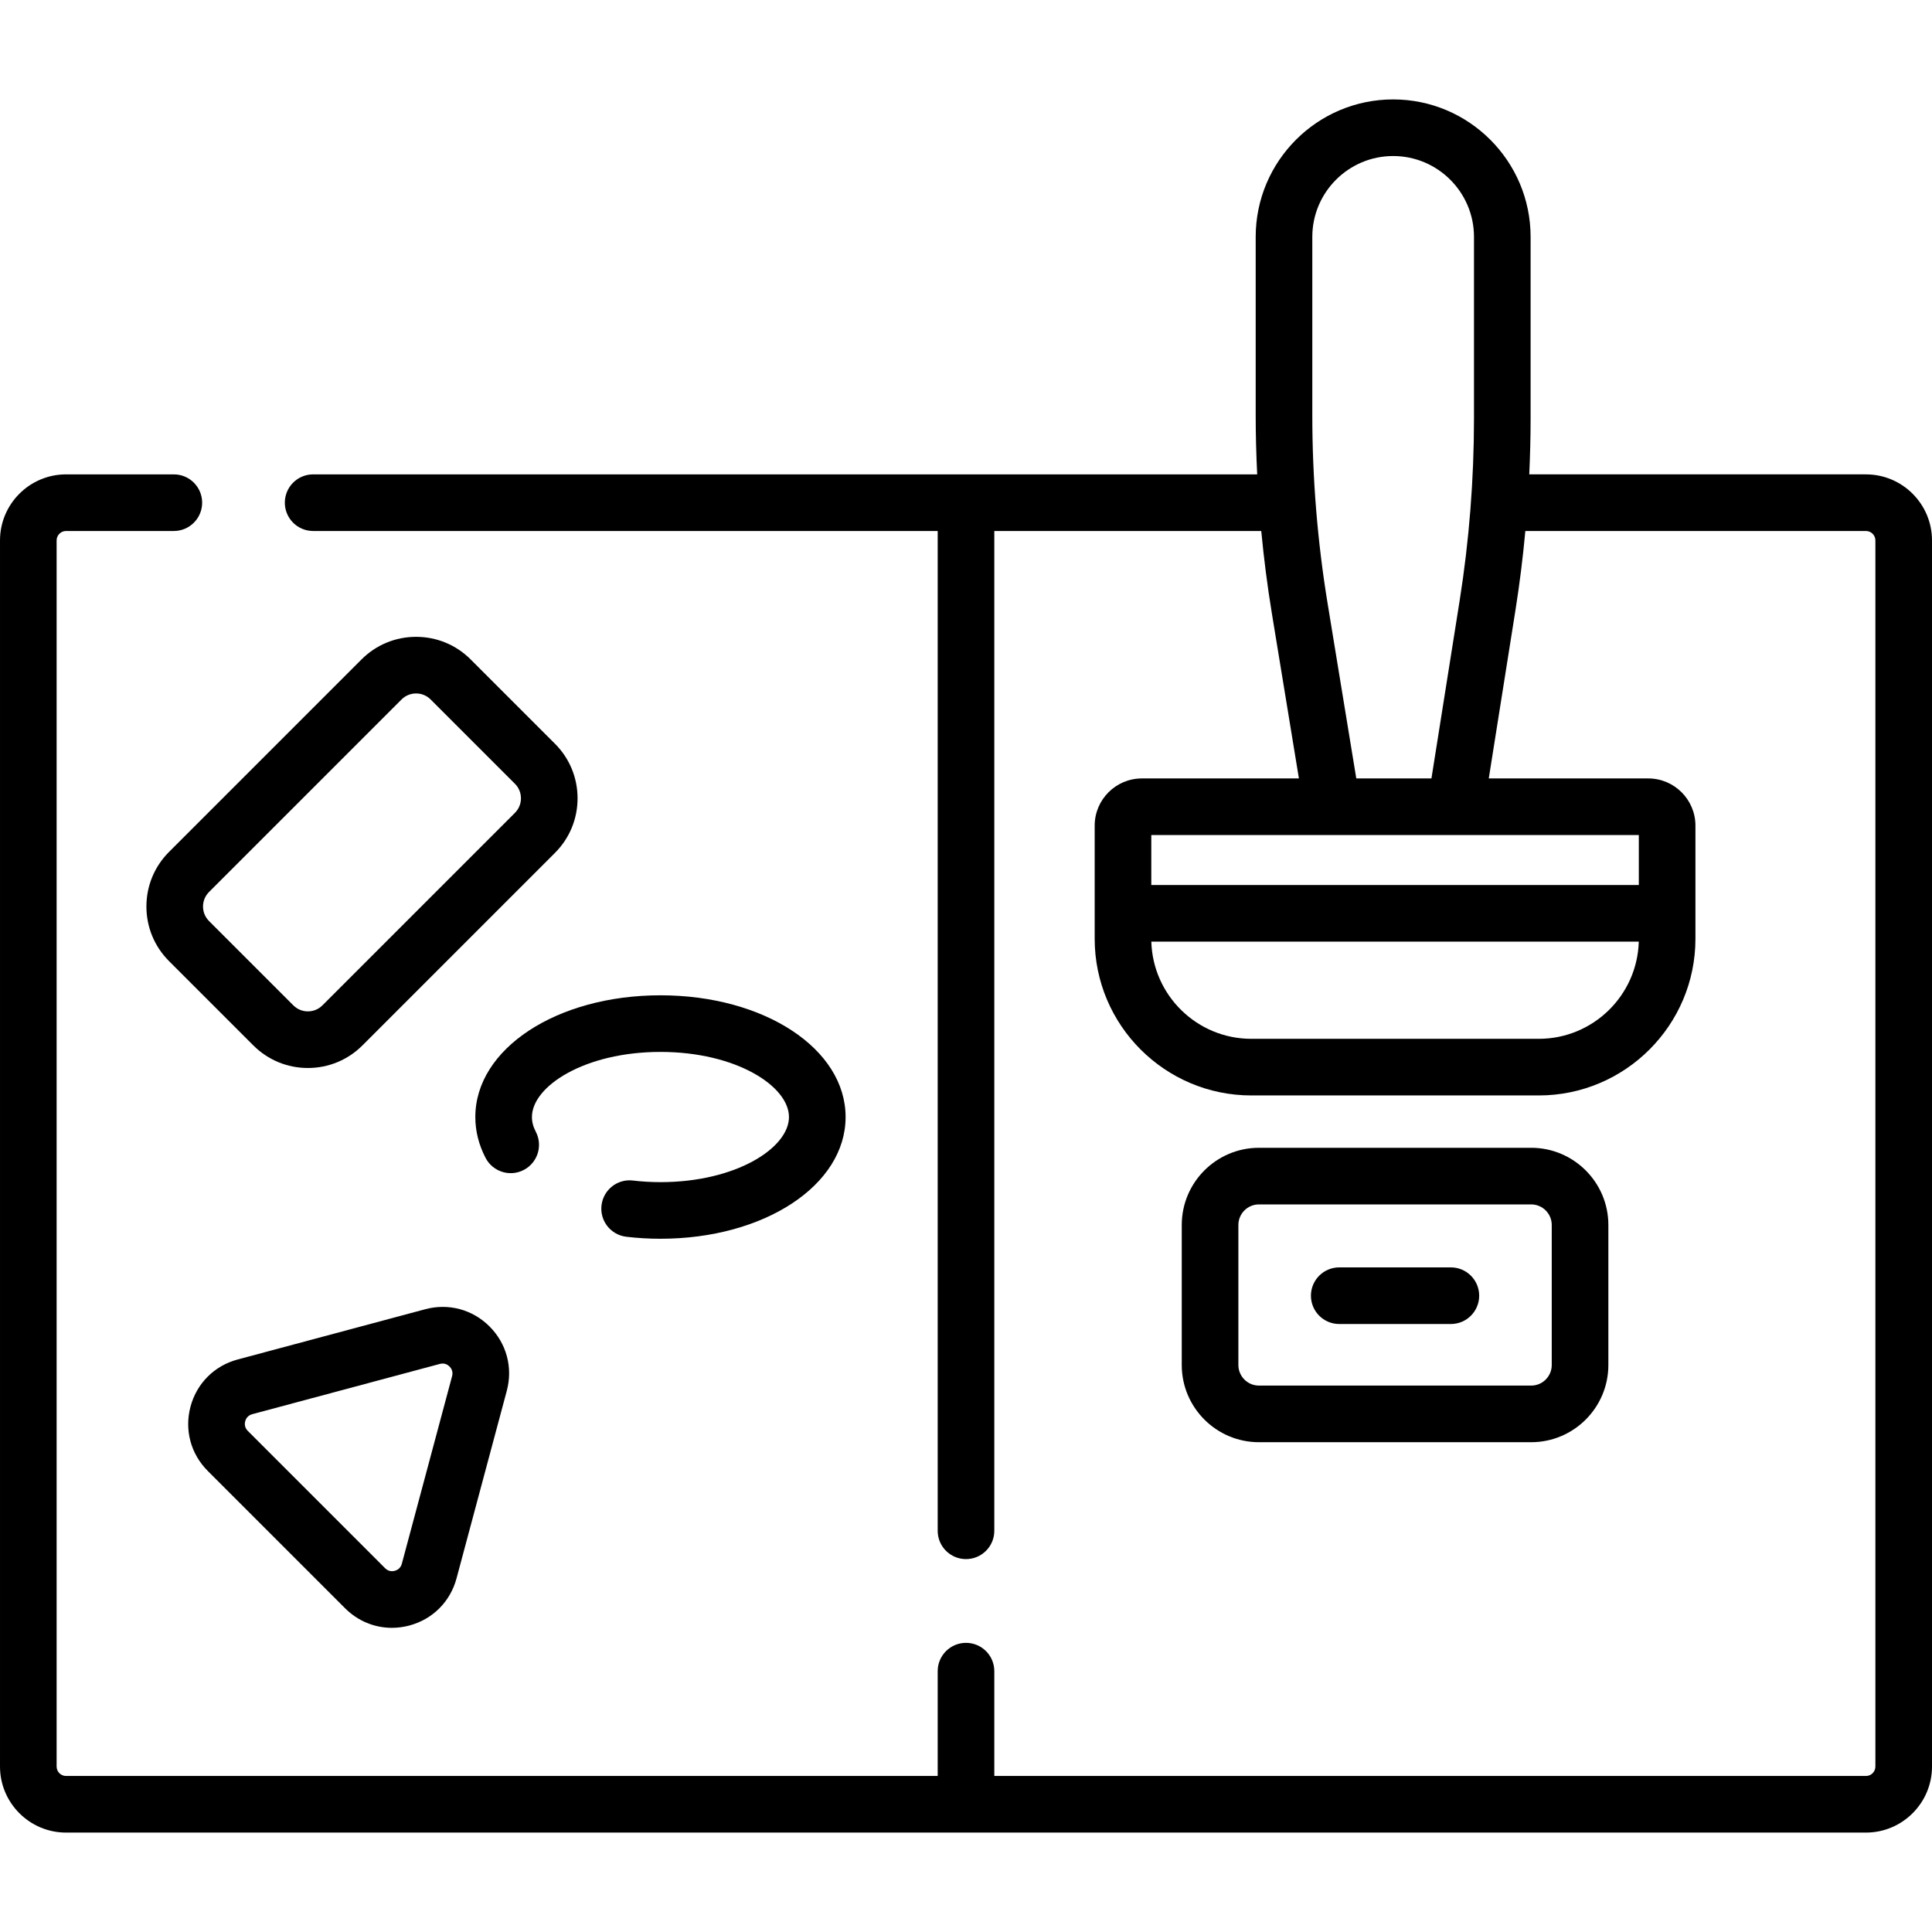
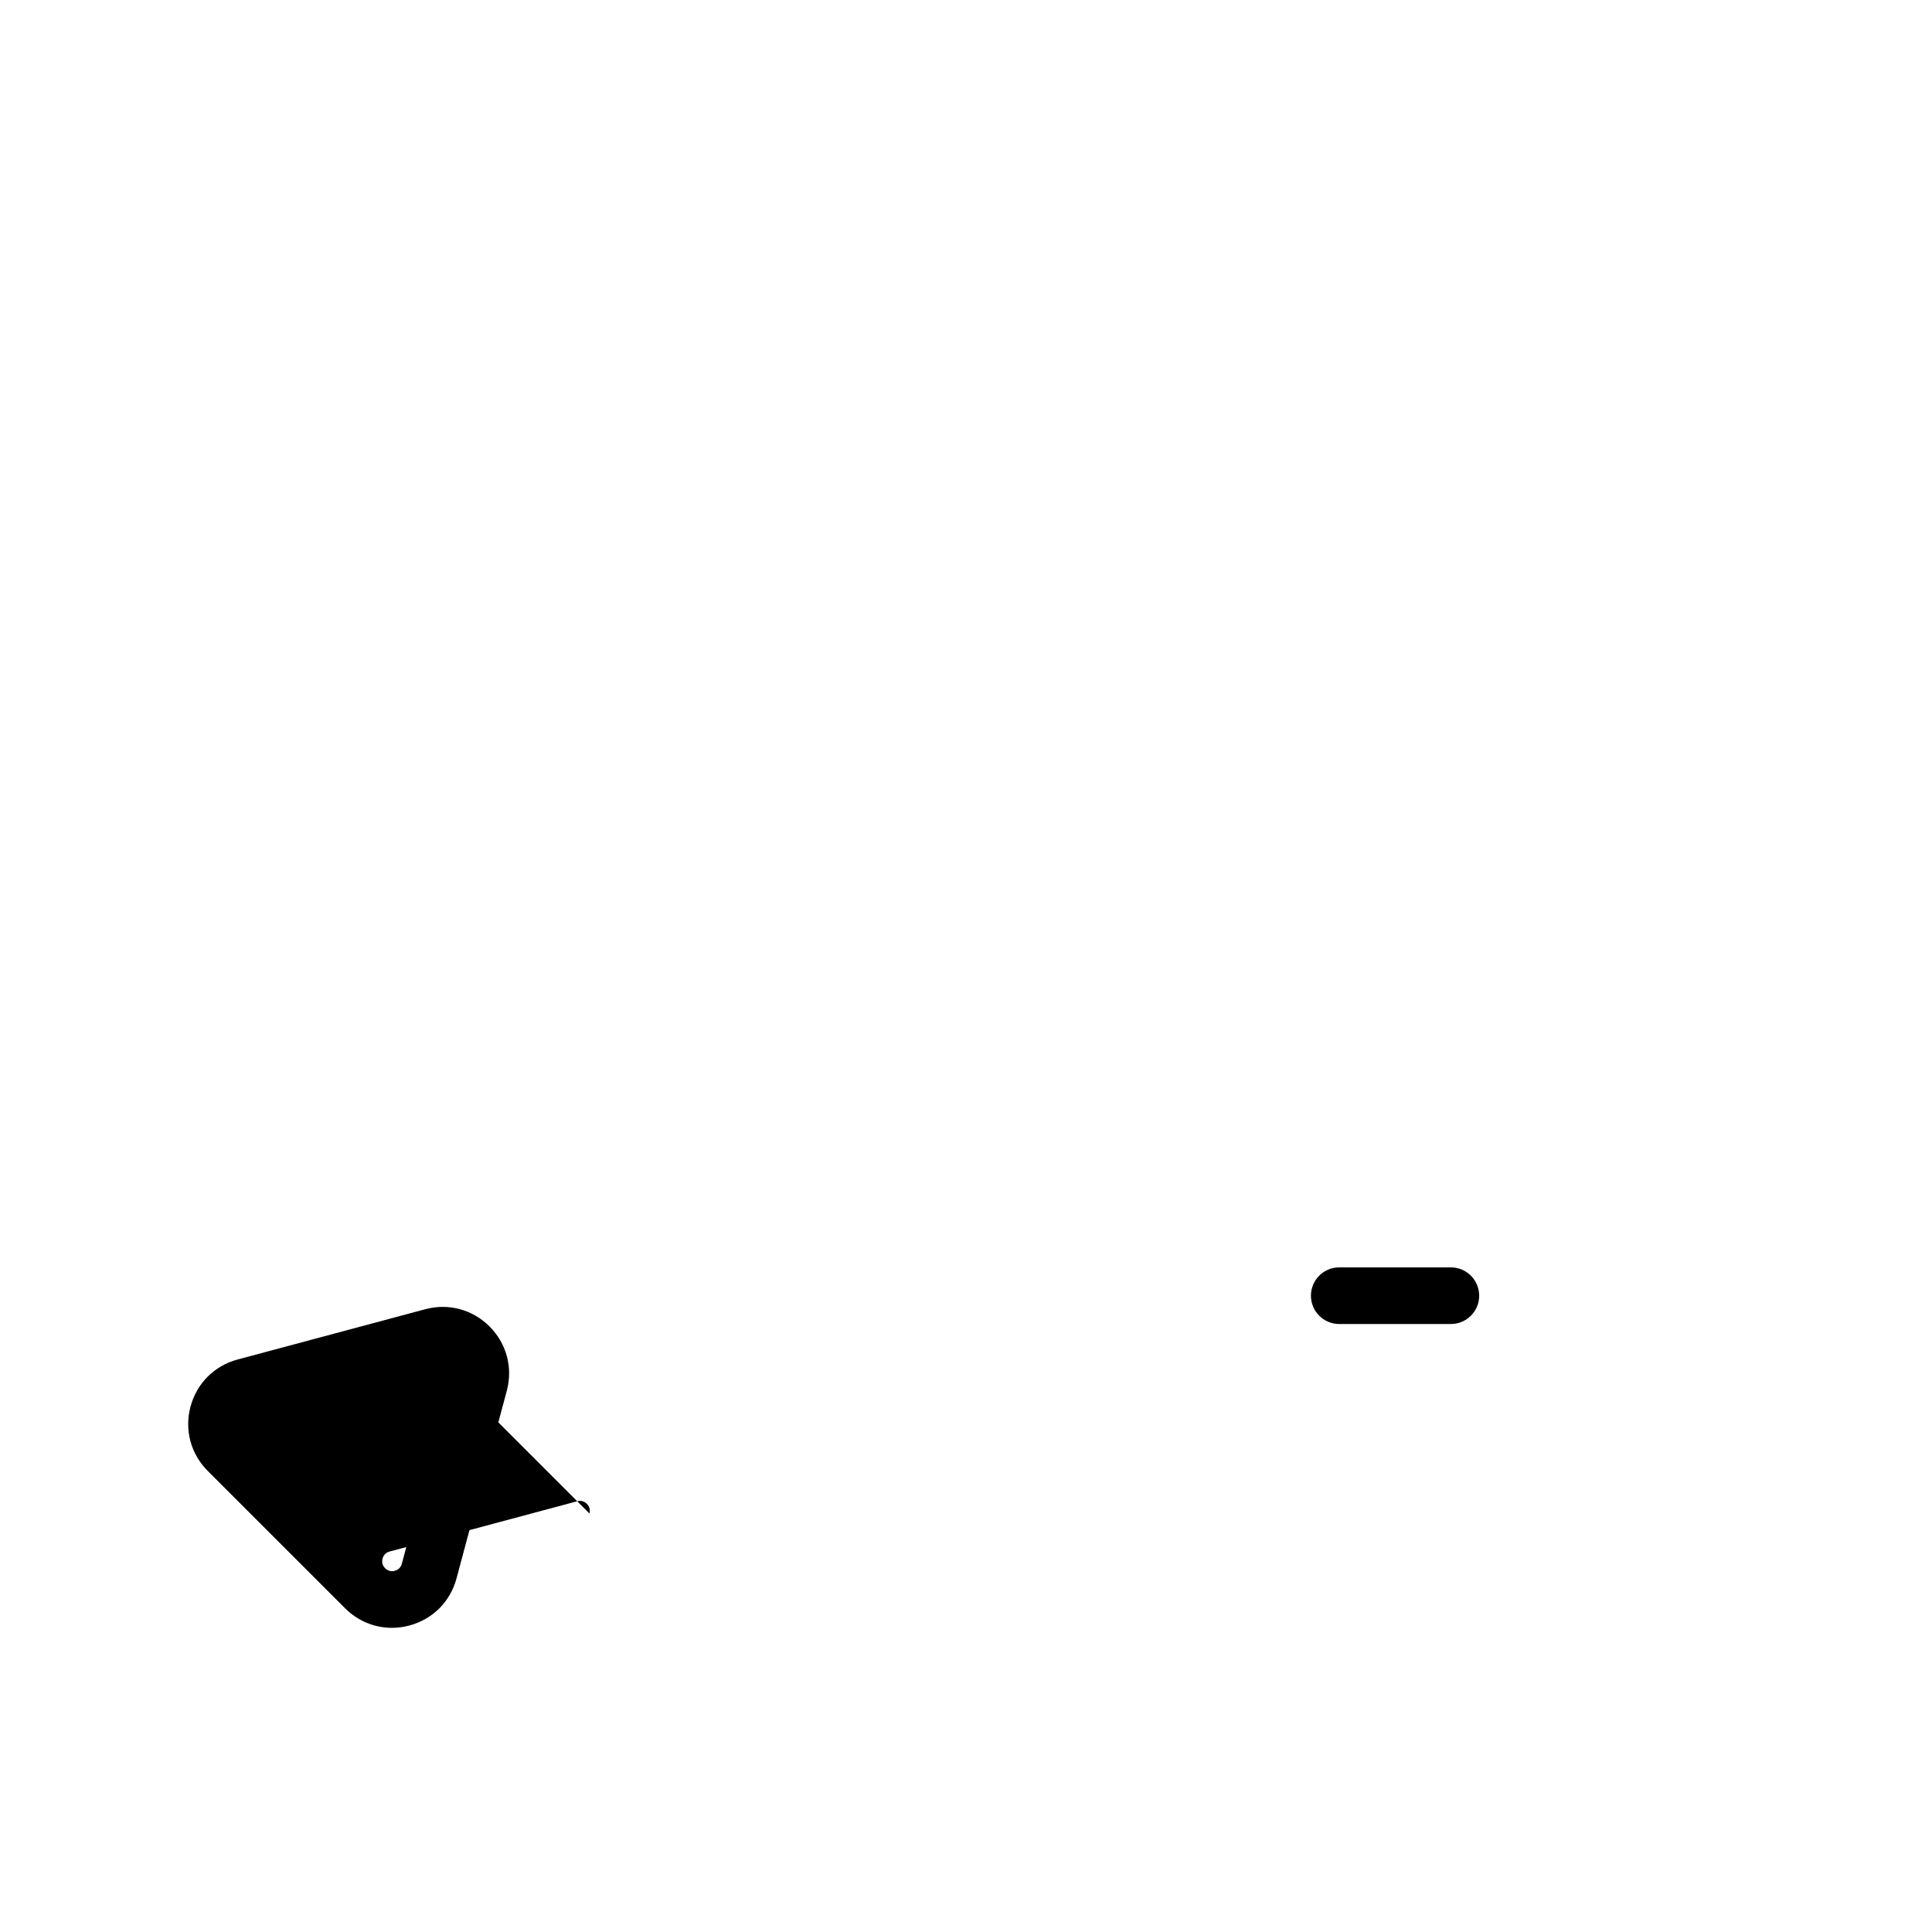
<svg xmlns="http://www.w3.org/2000/svg" id="Capa_1" enable-background="new 0 0 512 512" height="512" viewBox="0 0 512 512" width="512">
  <g>
-     <path d="m494.495 125.713h-89.226c.228-4.946.356-9.892.356-14.826v-48.113c0-20.085-16.341-36.427-36.427-36.427s-36.427 16.341-36.427 36.427v47.291c0 5.209.143 10.429.397 15.648h-250.183c-4.143 0-7.502 3.358-7.502 7.502s3.359 7.502 7.502 7.502h165.513v264.957c0 4.144 3.359 7.502 7.502 7.502s7.502-3.358 7.502-7.502v-264.957h70.742c.691 7.27 1.612 14.514 2.789 21.694l7.192 43.881h-41.62c-6.894 0-12.503 5.609-12.503 12.503v29.995c0 22.889 18.622 41.511 41.511 41.511h76.183c22.889 0 41.511-18.622 41.511-41.511v-29.995c0-6.894-5.609-12.503-12.503-12.503h-42.266l7.091-44.709c1.096-6.908 1.955-13.875 2.602-20.866h90.265c1.379 0 2.501 1.121 2.501 2.501v324.93c0 1.379-1.122 2.501-2.501 2.501h-230.994v-27.777c0-4.144-3.359-7.502-7.502-7.502s-7.502 3.358-7.502 7.502v27.777h-230.993c-1.379 0-2.501-1.121-2.501-2.501v-324.93c0-1.379 1.122-2.501 2.501-2.501h28.564c4.143 0 7.502-3.358 7.502-7.502s-3.359-7.502-7.502-7.502h-28.564c-9.652 0-17.505 7.853-17.505 17.505v324.93c0 9.652 7.853 17.505 17.505 17.505h476.991c9.652 0 17.505-7.853 17.505-17.505v-324.93c-.001-9.652-7.854-17.505-17.506-17.505zm-86.699 149.585h-76.183c-14.365 0-26.098-11.488-26.497-25.759h129.177c-.398 14.271-12.132 25.759-26.497 25.759zm26.507-40.763h-129.197v-13.239h129.197zm-74.874-28.243-7.59-46.307c-2.697-16.451-4.064-33.246-4.064-49.92v-47.291c0-11.813 9.61-21.423 21.423-21.423s21.423 9.61 21.423 21.423v48.113c0 16.139-1.282 32.405-3.81 48.346l-7.464 47.06h-19.918z" />
-     <path d="m124.733 174.759c-3.864-3.864-9-5.992-14.465-5.992-5.464 0-10.601 2.128-14.464 5.991l-51.012 51.012c-3.864 3.864-5.991 9.001-5.991 14.465s2.128 10.601 5.991 14.465l22.337 22.337c3.864 3.864 9 5.992 14.464 5.992s10.601-2.128 14.464-5.991l51.012-51.012c3.864-3.864 5.992-9.001 5.992-14.465s-2.128-10.601-5.992-14.465zm11.728 40.657-51.013 51.013c-1.03 1.03-2.398 1.596-3.855 1.596-1.456 0-2.824-.567-3.855-1.597l-22.337-22.338c-1.03-1.03-1.596-2.398-1.596-3.855s.567-2.825 1.597-3.855l51.012-51.012c1.03-1.031 2.399-1.597 3.855-1.597s2.825.567 3.855 1.597l22.338 22.338c1.03 1.03 1.597 2.398 1.597 3.855-.001 1.457-.568 2.825-1.598 3.855z" />
-     <path d="m405.776 382.199c11.279 0 20.456-9.176 20.456-20.456v-37.11c0-11.279-9.176-20.456-20.456-20.456h-72.142c-11.279 0-20.456 9.176-20.456 20.456v37.11c0 11.279 9.176 20.456 20.456 20.456zm-77.594-20.456v-37.11c0-3.006 2.445-5.452 5.452-5.452h72.142c3.006 0 5.452 2.446 5.452 5.452v37.11c0 3.006-2.445 5.452-5.452 5.452h-72.142c-3.006 0-5.452-2.446-5.452-5.452z" />
-     <path d="m112.686 346.961-49.716 13.321c-6.163 1.651-10.829 6.316-12.481 12.48s.056 12.538 4.568 17.05l36.395 36.396c3.379 3.379 7.803 5.185 12.4 5.185 1.541 0 3.101-.203 4.649-.617 6.163-1.652 10.829-6.317 12.481-12.481l13.322-49.717c1.651-6.163-.057-12.537-4.569-17.049-4.512-4.513-10.886-6.222-17.049-4.568zm7.125 17.733-13.322 49.716c-.344 1.285-1.32 1.724-1.872 1.872-.551.147-1.616.255-2.556-.685l-36.395-36.396c-.94-.94-.832-2.004-.685-2.556.148-.551.587-1.527 1.872-1.871l49.716-13.322c1.285-.345 2.153.281 2.556.685.404.405 1.03 1.274.686 2.557z" />
-     <path d="m175.029 313.28c-2.451 0-4.903-.144-7.287-.426-4.121-.504-7.846 2.45-8.334 6.565-.488 4.114 2.451 7.846 6.566 8.333 2.968.353 6.014.531 9.055.531 27.512 0 49.063-14.17 49.063-32.259s-21.551-32.259-49.063-32.259-49.063 14.17-49.063 32.259c0 3.736.918 7.386 2.727 10.847 1.92 3.671 6.454 5.093 10.124 3.172 3.672-1.92 5.092-6.453 3.172-10.125-.686-1.311-1.019-2.585-1.019-3.894 0-8.161 13.987-17.255 34.058-17.255s34.059 9.093 34.059 17.255-13.987 17.256-34.058 17.256z" />
+     <path d="m112.686 346.961-49.716 13.321c-6.163 1.651-10.829 6.316-12.481 12.48s.056 12.538 4.568 17.05l36.395 36.396c3.379 3.379 7.803 5.185 12.4 5.185 1.541 0 3.101-.203 4.649-.617 6.163-1.652 10.829-6.317 12.481-12.481l13.322-49.717c1.651-6.163-.057-12.537-4.569-17.049-4.512-4.513-10.886-6.222-17.049-4.568zm7.125 17.733-13.322 49.716c-.344 1.285-1.32 1.724-1.872 1.872-.551.147-1.616.255-2.556-.685c-.94-.94-.832-2.004-.685-2.556.148-.551.587-1.527 1.872-1.871l49.716-13.322c1.285-.345 2.153.281 2.556.685.404.405 1.03 1.274.686 2.557z" />
    <path d="m354.913 350.876h29.584c4.143 0 7.502-3.358 7.502-7.502s-3.359-7.502-7.502-7.502h-29.584c-4.143 0-7.502 3.358-7.502 7.502s3.359 7.502 7.502 7.502z" />
  </g>
</svg>